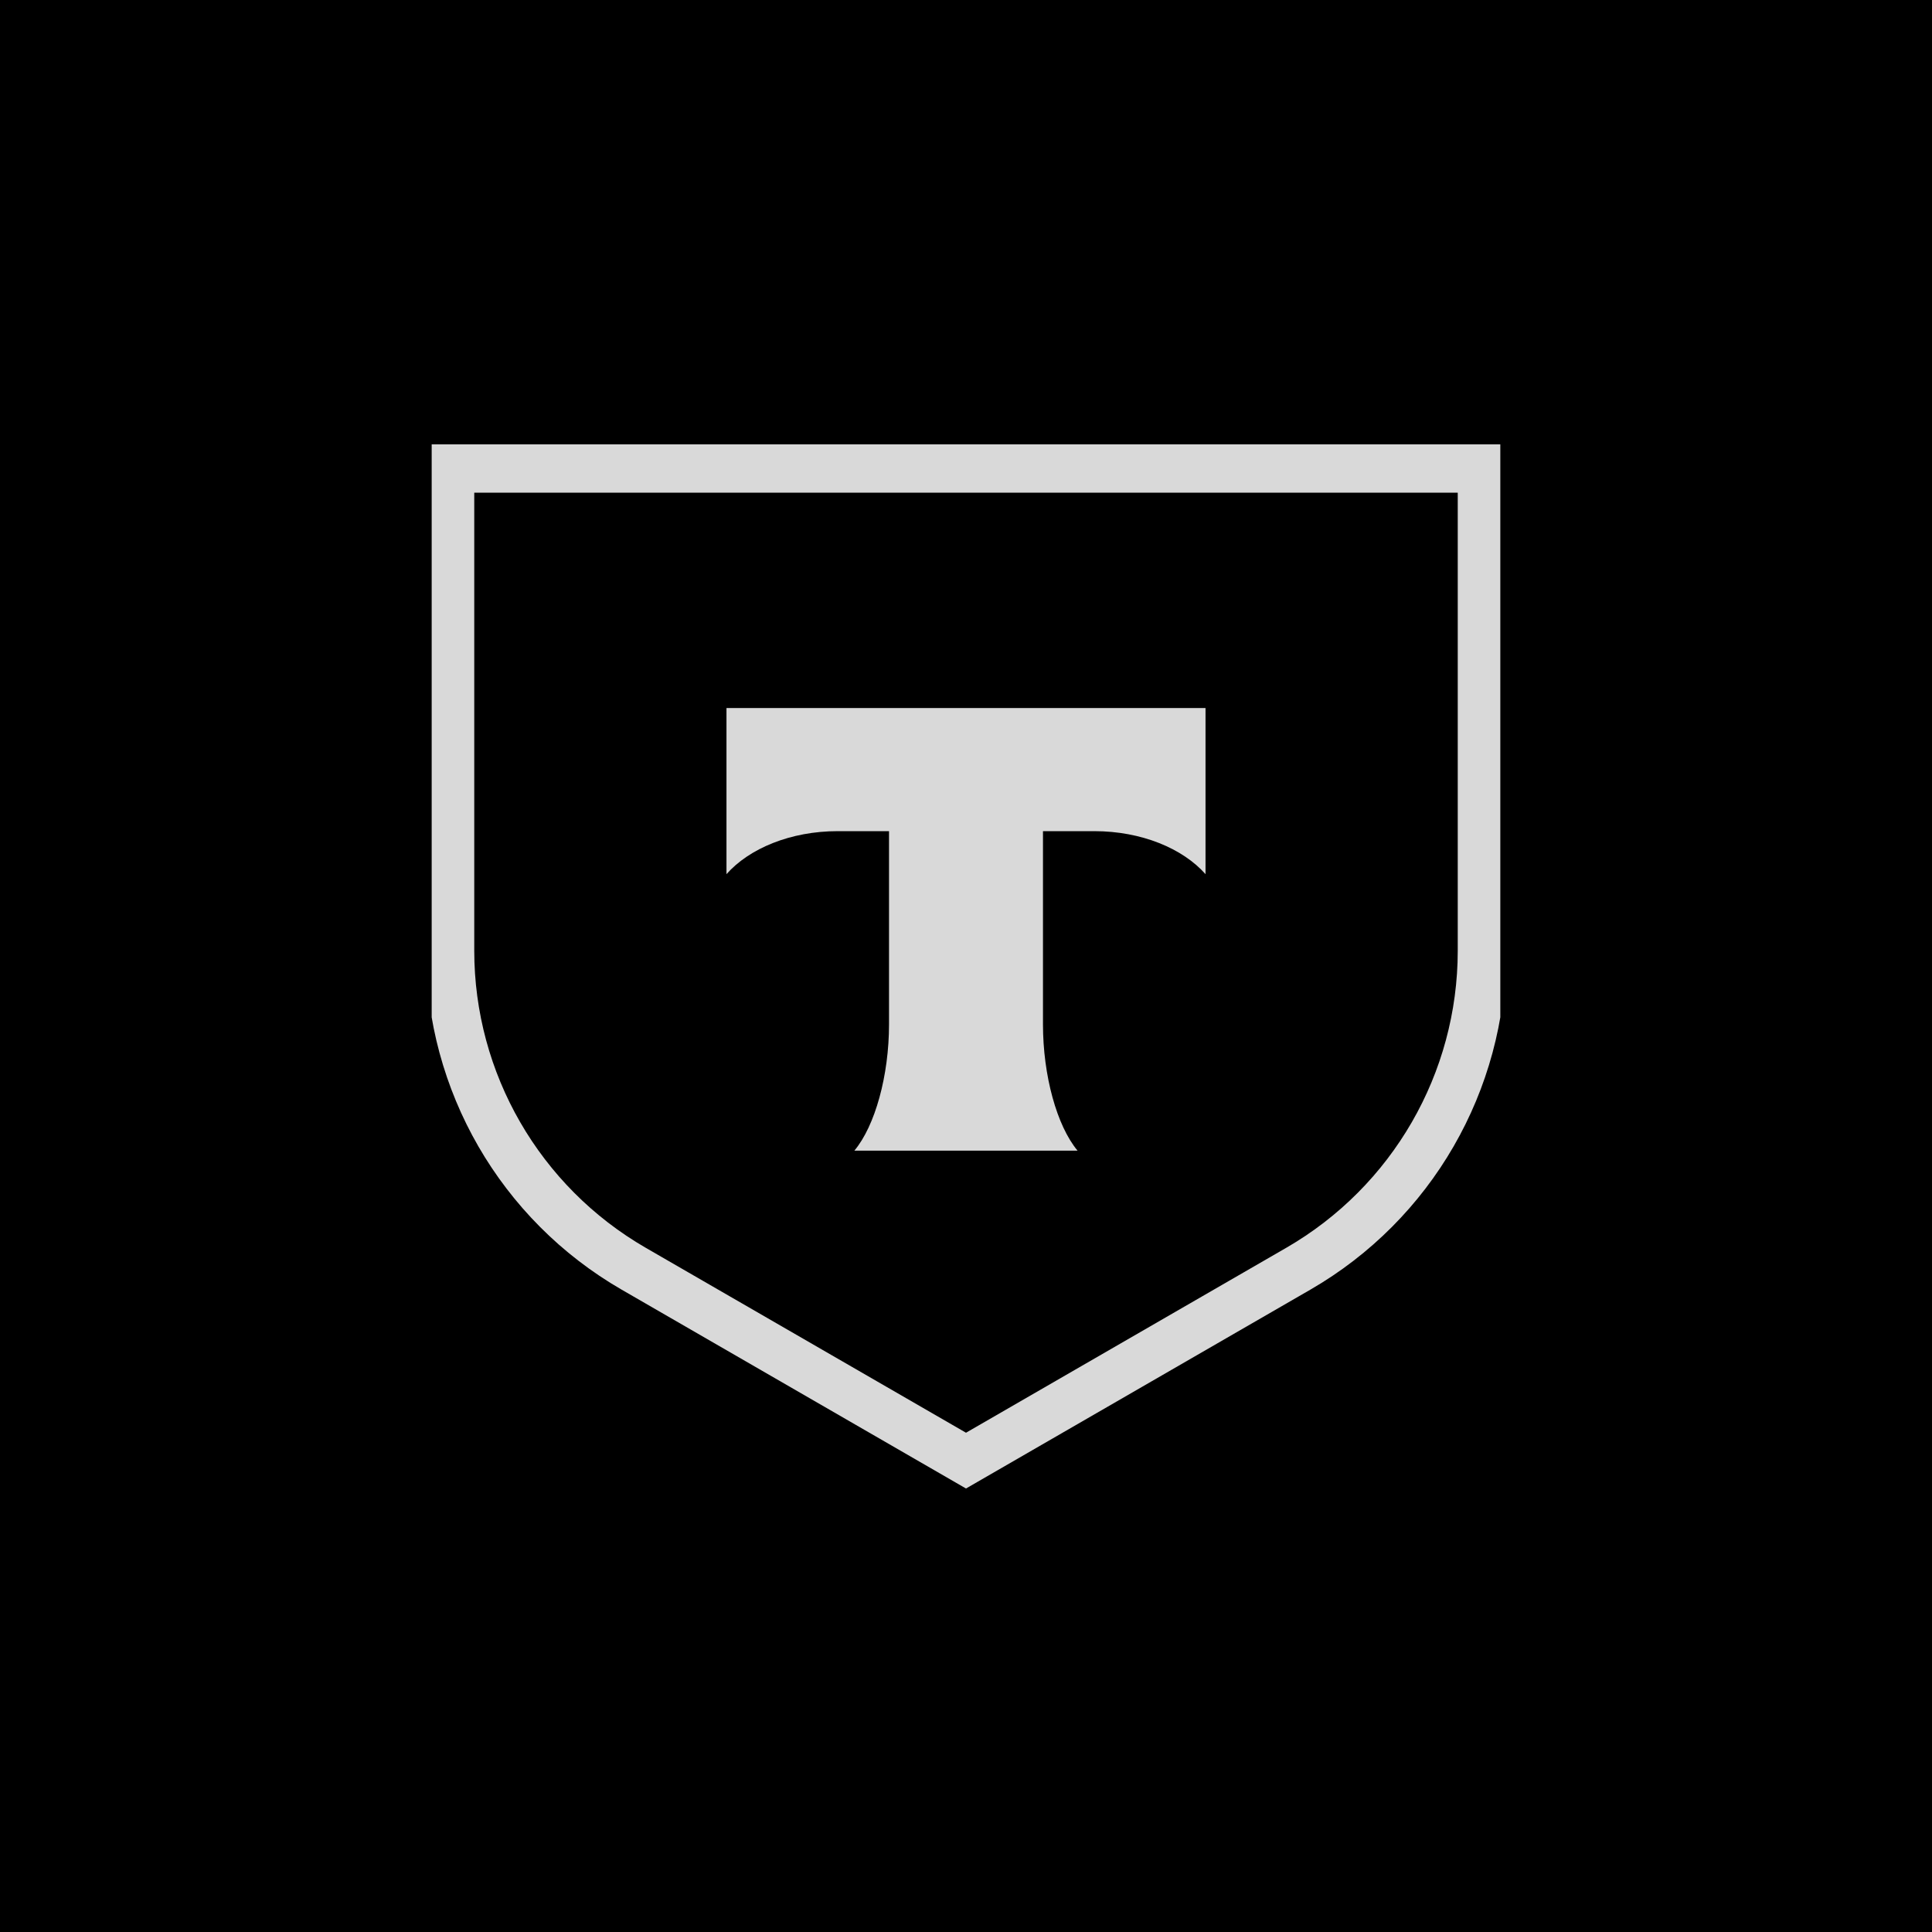
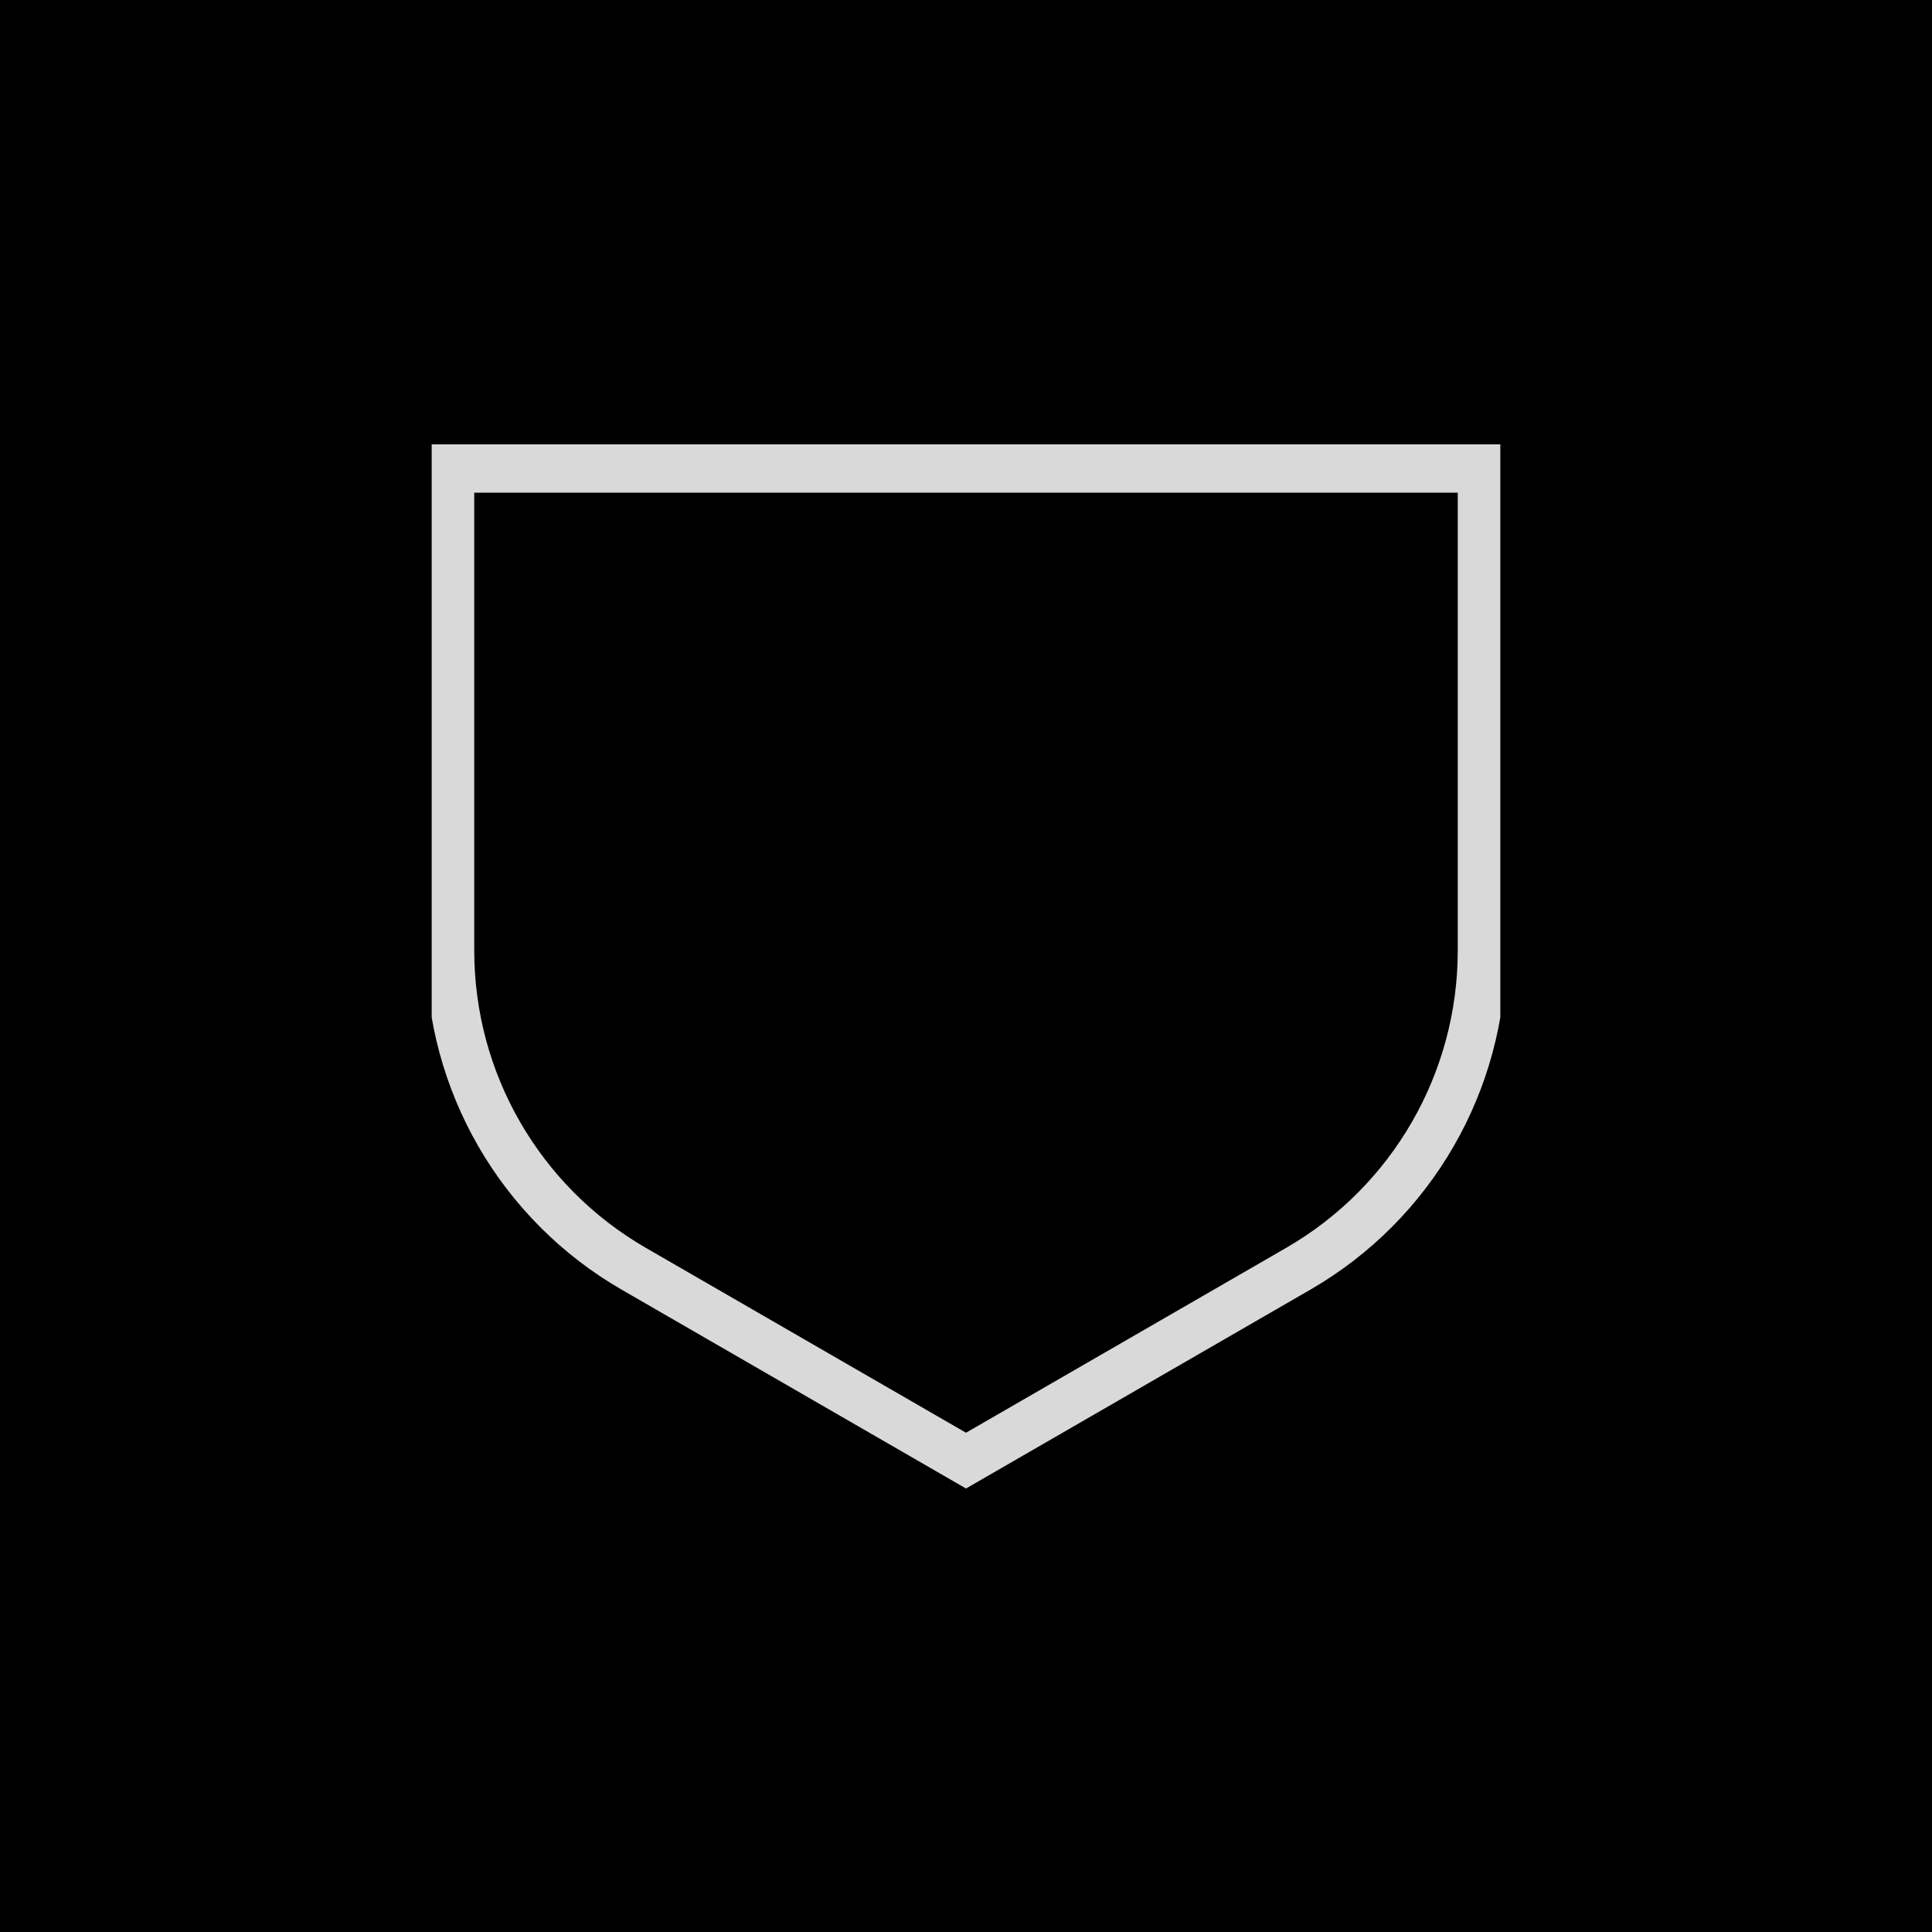
<svg xmlns="http://www.w3.org/2000/svg" width="640" height="640" viewBox="0 0 640 640" fill="none">
  <rect width="640" height="640" fill="black" />
  <g clip-path="url(#clip0_8007_2)">
    <path d="M209.924 420.286L206.872 425.571M209.924 420.286C172.288 398.554 149.103 358.393 149.103 314.933L149.103 155.207H490.897V314.933C490.897 358.393 467.712 398.554 430.077 420.286M209.924 420.286L320.001 483.848L430.077 420.286M430.077 420.286L433.129 425.571" stroke="#D9D9D9" stroke-width="16" />
-     <path fill-rule="evenodd" clip-rule="evenodd" d="M240.655 234.552V289.577C248.18 281.08 261.86 275.33 277.503 275.33H294.501V339.295C294.501 356.313 289.877 372.977 283.017 381.17H356.958C350.112 372.968 345.499 356.325 345.499 339.328V275.33H362.498C378.14 275.33 391.82 281.08 399.345 289.577V234.552H240.655Z" fill="#D9D9D9" />
  </g>
  <defs>
    <clipPath id="clip0_8007_2">
      <rect width="354" height="354" fill="white" transform="translate(143 143)" />
    </clipPath>
  </defs>
</svg>